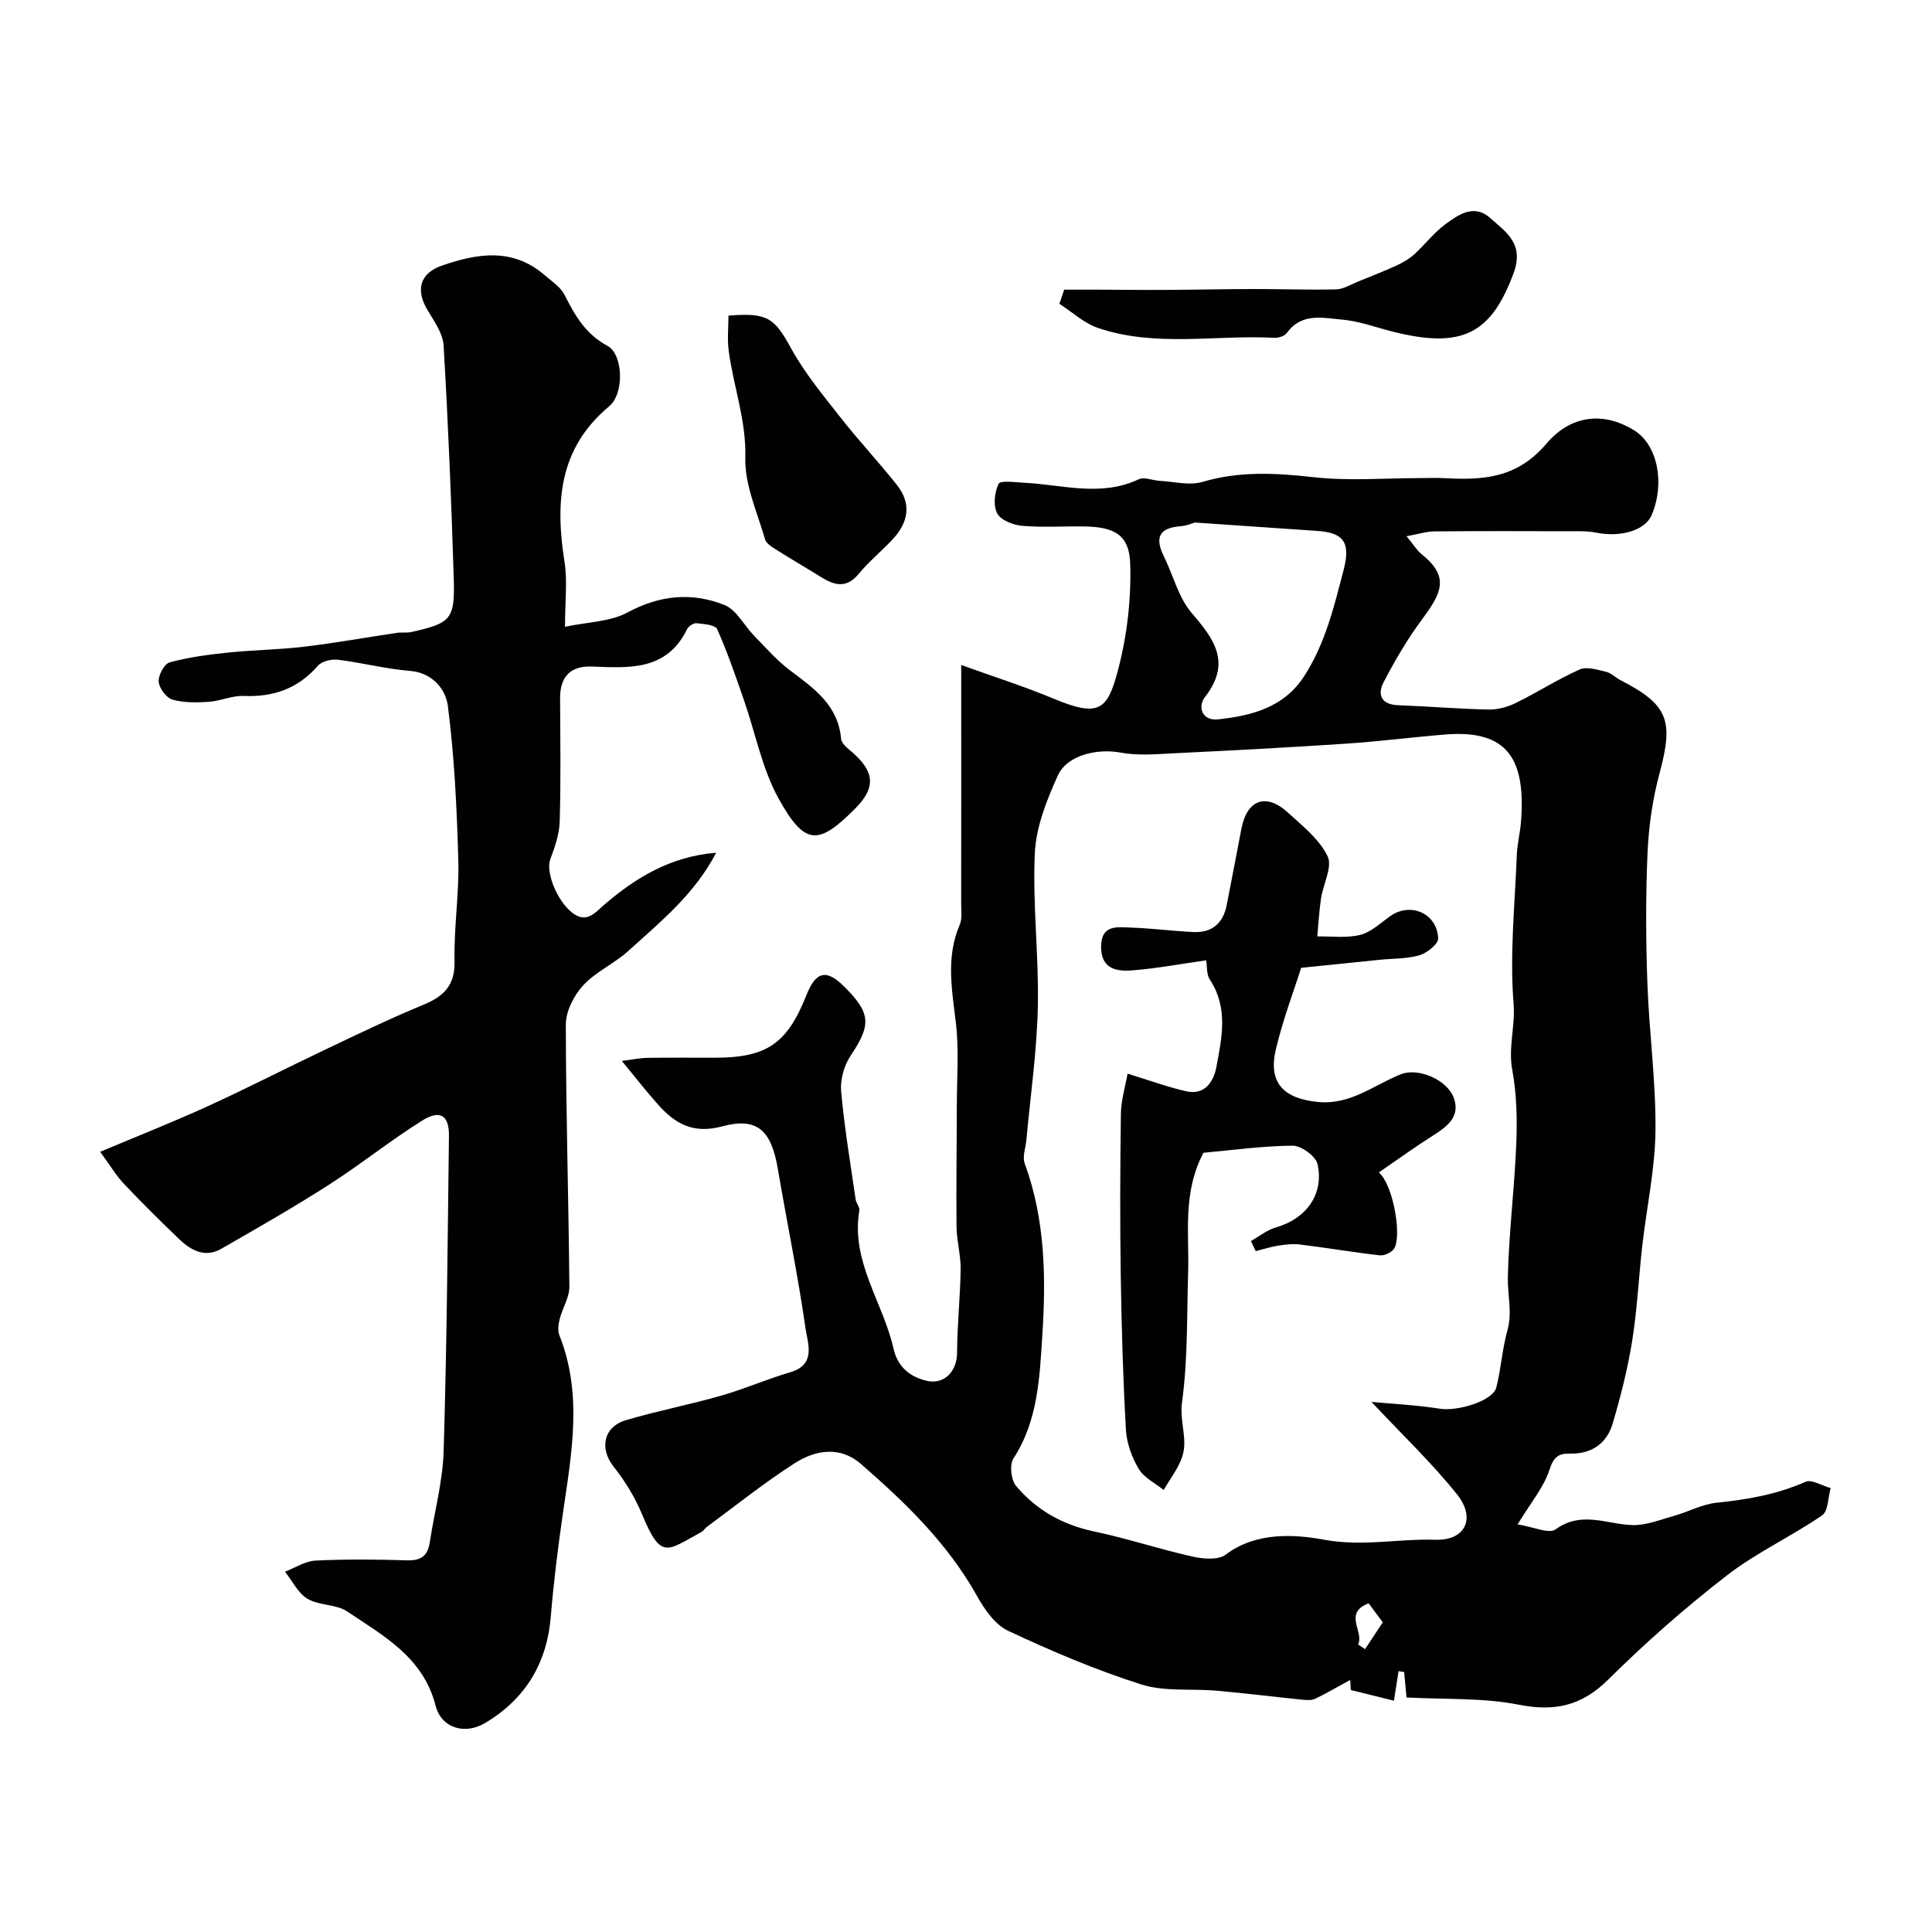
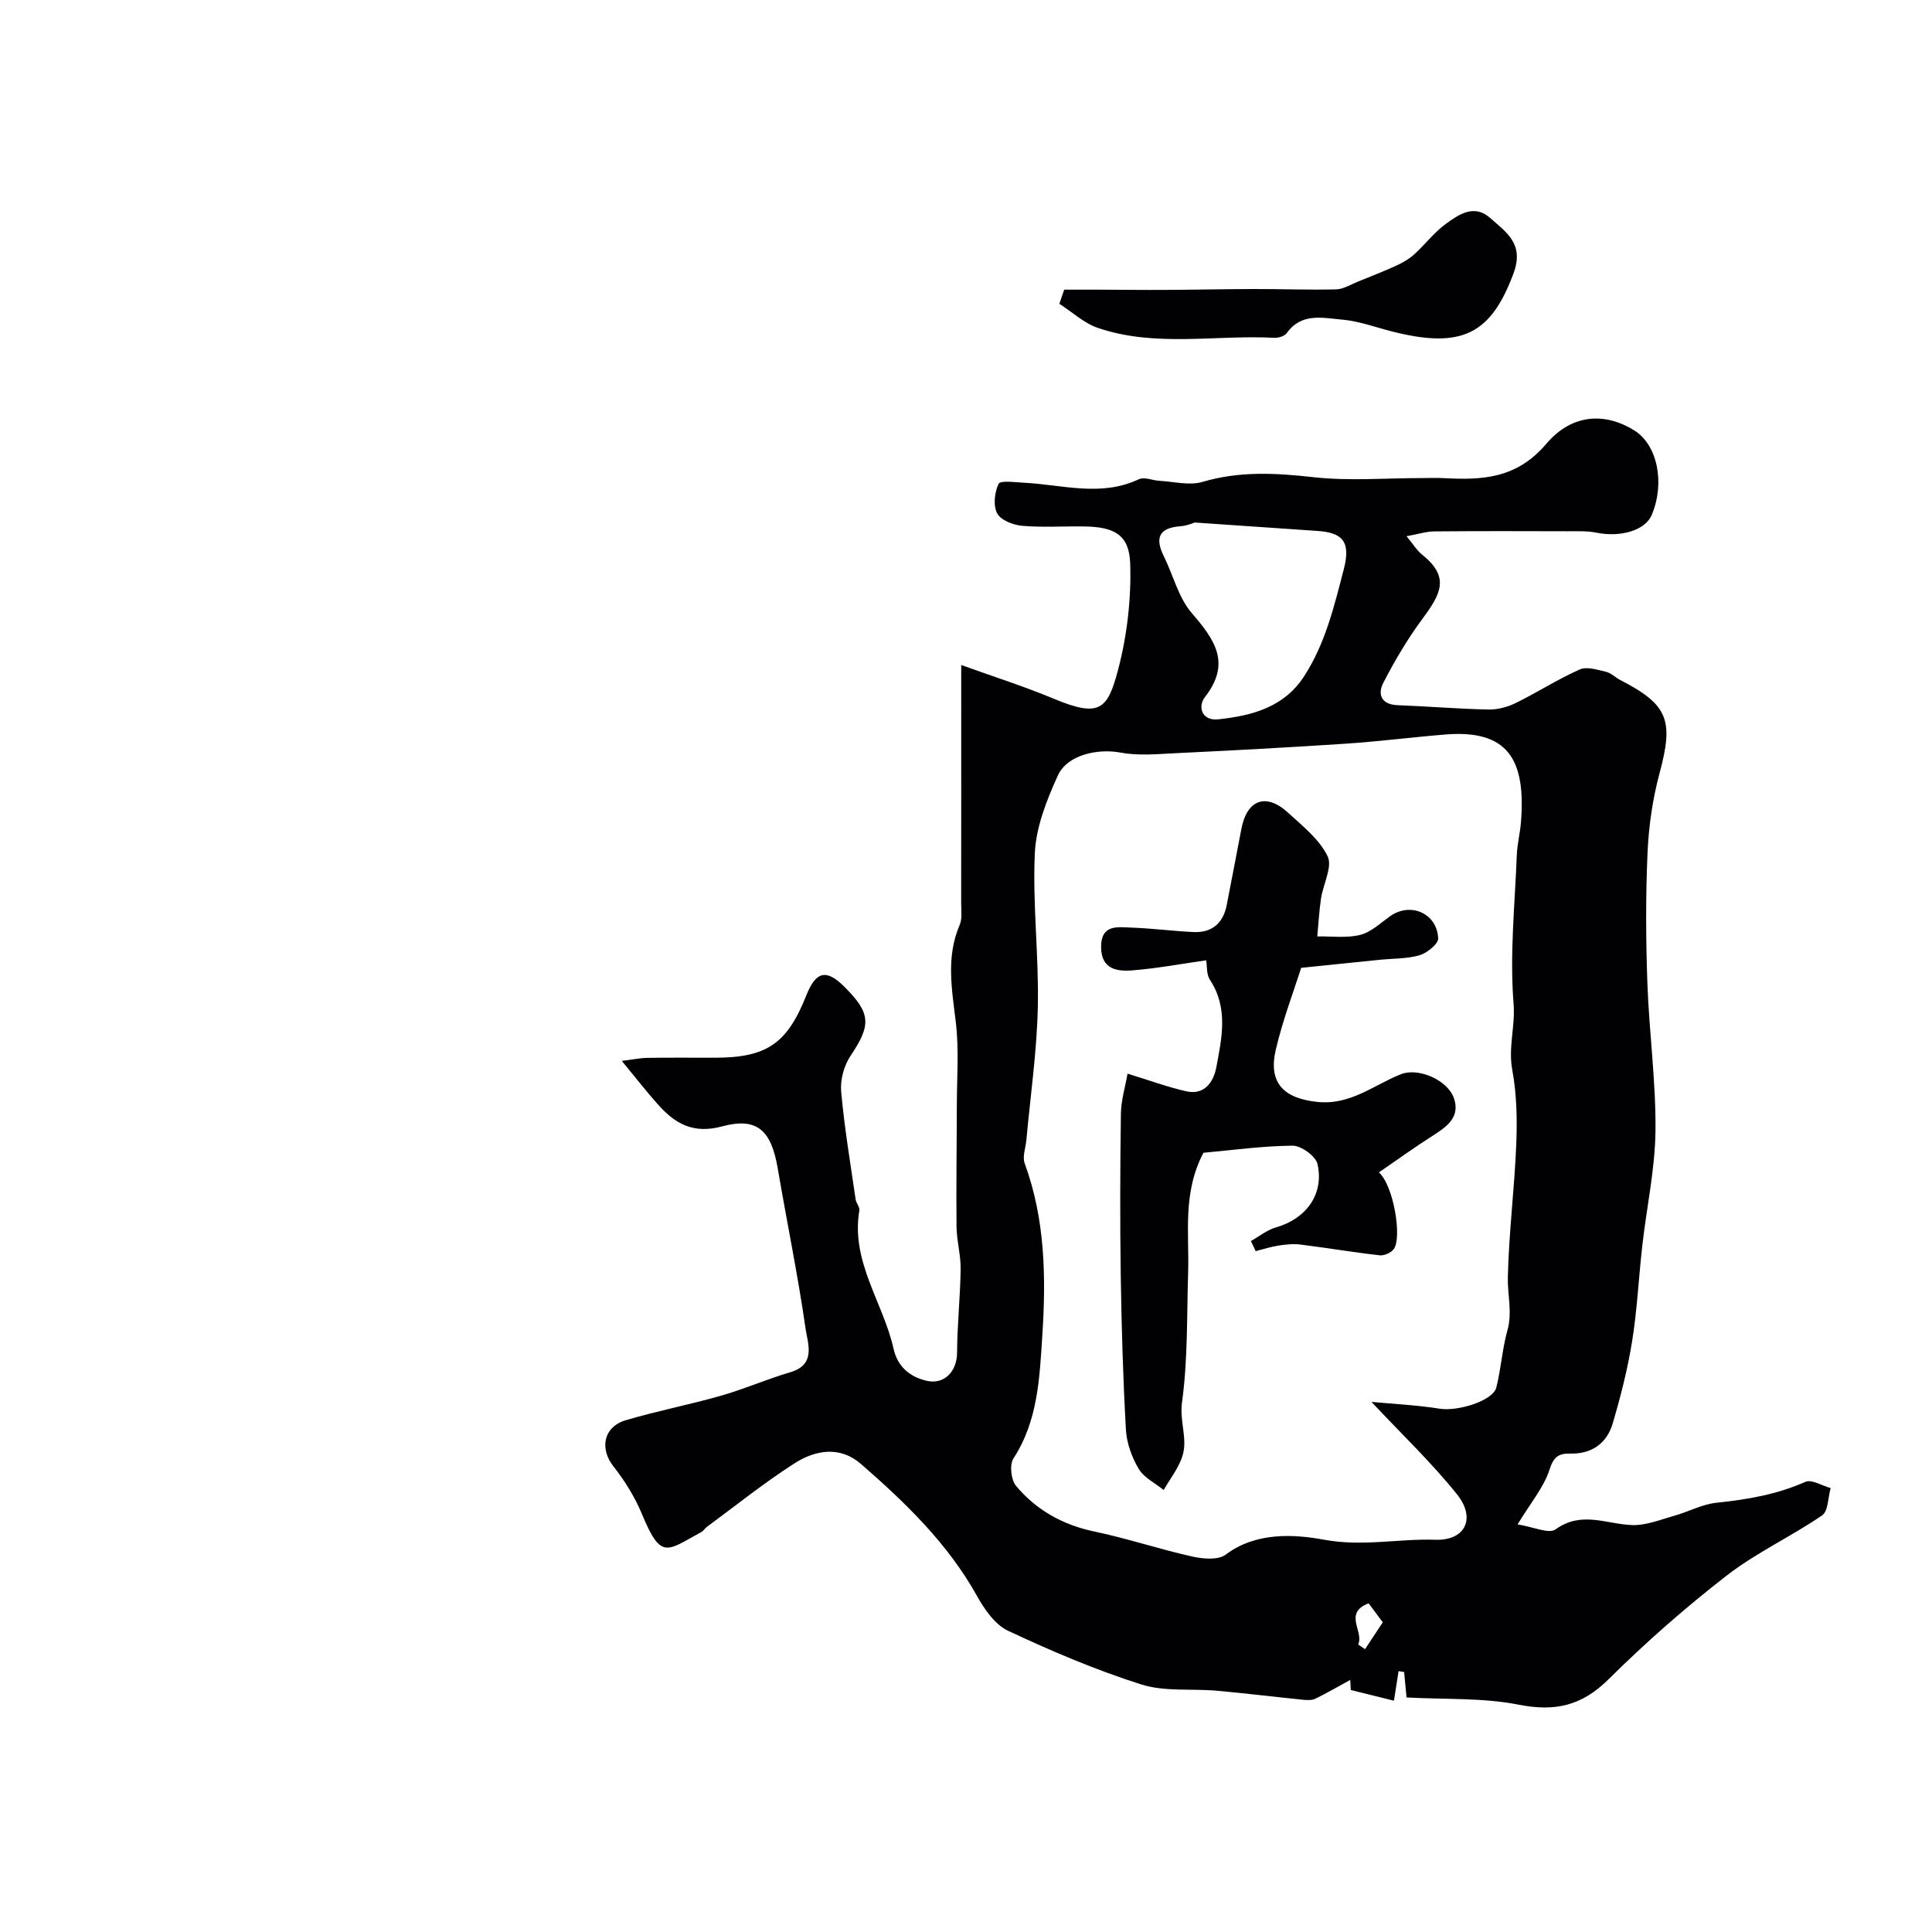
<svg xmlns="http://www.w3.org/2000/svg" enable-background="new 0 0 400 400" viewBox="0 0 400 400">
  <g fill="#010103">
    <path d="m128.74 219.65c2.19-.27 3.71-.6 5.23-.63 4.66-.07 9.33-.03 14-.03 10.76 0 14.99-2.89 18.98-12.93 1.97-4.97 4.13-5.47 7.8-1.83 5.61 5.57 5.64 7.96 1.34 14.38-1.35 2.02-2.15 4.95-1.94 7.36.67 7.48 1.92 14.91 3 22.35.11.79.89 1.6.77 2.3-1.81 10.58 4.93 19.03 7.08 28.62.82 3.68 3.35 5.85 6.92 6.65 3.62.81 6.21-2.01 6.23-5.79.03-5.78.66-11.56.74-17.34.04-2.92-.82-5.85-.85-8.79-.09-8.36.05-16.72.06-25.07.01-5.7.46-11.46-.19-17.09-.81-6.88-2.11-13.61.79-20.34.55-1.29.3-2.95.3-4.44.02-14.66.01-29.32.01-43.99 0-1.6 0-3.2 0-5.36 6.82 2.46 13.09 4.45 19.13 6.97 9.49 3.96 11.17 2.34 13.36-6.03 1.86-7.1 2.74-14.7 2.49-22.03-.21-5.86-3.29-7.47-9.33-7.59-4.33-.08-8.69.23-12.99-.13-1.87-.16-4.45-1.15-5.21-2.57-.86-1.61-.56-4.37.29-6.13.36-.75 3.39-.32 5.19-.23 7.96.39 15.95 3.01 23.85-.72 1.13-.53 2.84.25 4.29.33 2.97.16 6.18 1.02 8.88.22 7.65-2.26 15.14-1.85 22.93-.98 7.41.83 14.98.19 22.47.19 1.5 0 3-.07 4.5.01 8.03.43 15.13.14 21.31-7.13 5.49-6.45 12.48-6.34 18.22-2.73 4.76 2.99 6.37 10.82 3.59 17.47-1.33 3.2-6.41 4.71-11.48 3.68-1.93-.39-3.97-.28-5.95-.29-9.2-.03-18.4-.05-27.59.03-1.63.01-3.26.55-5.75 1 1.49 1.81 2.16 2.95 3.12 3.72 5.85 4.67 4.12 8.05.17 13.38-3.07 4.14-5.72 8.64-8.09 13.23-1.24 2.4-.45 4.52 2.96 4.65 6.27.24 12.53.77 18.8.9 1.88.04 3.93-.51 5.63-1.34 4.48-2.2 8.71-4.93 13.25-6.95 1.48-.66 3.68.06 5.47.48 1.06.25 1.94 1.19 2.95 1.71 9.92 5.1 11.07 8.34 8.14 19.21-1.43 5.32-2.25 10.91-2.5 16.42-.4 9-.36 18.04-.04 27.05.36 10.2 1.78 20.39 1.68 30.58-.08 7.95-1.83 15.89-2.73 23.84-.75 6.58-1.05 13.22-2.1 19.74-.92 5.75-2.37 11.45-4.02 17.05-1.21 4.13-4.35 6.37-8.79 6.26-2.52-.06-3.48.75-4.34 3.43-1.16 3.57-3.8 6.66-6.57 11.23 3.25.5 6.49 2.04 7.87 1.03 5.35-3.89 10.54-1.07 15.85-.89 2.88.1 5.83-1.12 8.69-1.92 2.97-.83 5.83-2.41 8.83-2.71 6.34-.65 12.46-1.71 18.35-4.32 1.3-.57 3.46.81 5.23 1.29-.56 1.94-.49 4.78-1.78 5.66-6.42 4.39-13.62 7.71-19.73 12.44-8.58 6.65-16.79 13.86-24.49 21.5-5.54 5.5-11.1 6.73-18.63 5.24-7.34-1.45-15.04-1.05-23.18-1.49-.08-.82-.29-3.04-.5-5.26-.38-.06-.77-.13-1.15-.19-.29 1.85-.58 3.69-.96 6.12-3.02-.74-5.98-1.47-8.93-2.21-.04-.7-.08-1.39-.12-2.09-2.39 1.31-4.75 2.68-7.19 3.88-.69.34-1.64.32-2.45.24-5.98-.6-11.94-1.34-17.92-1.88-5.24-.47-10.81.24-15.69-1.3-9.42-2.99-18.6-6.9-27.56-11.1-2.72-1.27-4.92-4.45-6.48-7.25-6.06-10.86-14.81-19.3-24.02-27.31-4.32-3.76-9.41-2.89-13.7-.15-6.31 4.04-12.18 8.76-18.22 13.21-.4.29-.66.8-1.09 1.03-7.2 3.9-8.33 5.9-12.31-3.68-1.46-3.52-3.55-6.91-5.92-9.91-2.89-3.67-2.08-8.18 2.59-9.56 6.53-1.93 13.24-3.22 19.78-5.09 4.82-1.38 9.45-3.43 14.27-4.84 5.39-1.59 3.59-5.94 3.15-8.98-1.59-11.11-3.88-22.11-5.76-33.18-1.34-7.87-4.23-10.7-11.5-8.74-6.02 1.63-9.8-.55-13.35-4.58-2.37-2.66-4.58-5.49-7.44-8.97zm155.21 70.6c4.39.41 9.32.65 14.17 1.41 3.71.58 10.96-1.62 11.67-4.38.99-3.88 1.22-7.97 2.3-11.82 1.06-3.76.01-7.36.09-11 .21-9.22 1.38-18.42 1.75-27.64.2-5.09.09-10.32-.83-15.3-.87-4.67.65-9.05.27-13.74-.82-10.17.27-20.5.67-30.77.09-2.28.68-4.53.86-6.81 1.02-12.87-2.63-19.19-15.65-18.13-6.87.56-13.72 1.44-20.6 1.9-11.85.79-23.72 1.41-35.59 1.99-3.68.18-7.47.53-11.03-.14-4.71-.89-11.07.43-13.02 4.75-2.3 5.07-4.51 10.63-4.76 16.07-.49 10.59.86 21.26.62 31.87-.2 9.18-1.53 18.33-2.37 27.5-.15 1.63-.86 3.47-.35 4.86 4.26 11.59 4.43 23.67 3.65 35.63-.56 8.64-.88 17.64-5.98 25.46-.84 1.29-.5 4.45.55 5.69 4.2 5 9.65 8.06 16.19 9.43 6.82 1.43 13.47 3.66 20.27 5.18 2.22.5 5.38.78 6.94-.39 6.33-4.79 14.39-4.19 20.36-3.09 7.99 1.47 15.41-.24 23.05.01 6.24.2 8.43-4.48 4.48-9.4-5.23-6.54-11.36-12.36-17.71-19.14zm-36.61-182.07c-.11.03-1.5.66-2.92.77-4.42.33-5.37 2.35-3.47 6.2 1.95 3.94 3.03 8.58 5.8 11.79 4.75 5.51 8.2 10.34 2.72 17.38-1.53 1.97-.68 4.98 2.76 4.61 6.94-.75 13.59-2.47 17.75-8.88 4.41-6.79 6.23-14.47 8.24-22.21 1.51-5.81-.35-7.58-5.52-7.92-8.01-.55-16.02-1.11-25.36-1.74zm33.85 232.29c.48.32.95.64 1.43.97 1.12-1.7 2.25-3.41 3.67-5.56-.78-1.04-1.89-2.53-2.93-3.93-5.33 2.04-.89 5.88-2.17 8.52z" />
-     <path d="m20.74 238.47c8.12-3.42 15.33-6.26 22.36-9.48 8.15-3.72 16.12-7.83 24.21-11.67 6.71-3.19 13.41-6.43 20.27-9.26 4.27-1.76 6.65-4 6.53-9.08-.16-6.92.97-13.87.78-20.79-.3-10.71-.8-21.46-2.17-32.07-.42-3.29-3.07-6.84-7.86-7.22-4.99-.4-9.91-1.7-14.89-2.31-1.34-.16-3.32.3-4.14 1.23-4.13 4.75-9.21 6.53-15.39 6.27-2.38-.1-4.78 1.05-7.2 1.21-2.52.17-5.19.22-7.56-.46-1.26-.37-2.72-2.36-2.83-3.72-.1-1.32 1.17-3.68 2.27-3.98 3.89-1.06 7.95-1.6 11.97-2.02 5.26-.55 10.58-.6 15.83-1.22 6.46-.77 12.87-1.93 19.3-2.88.98-.15 2.02.05 2.98-.17 8.23-1.86 9.01-2.61 8.74-11.25-.5-16.04-1.15-32.07-2.1-48.09-.15-2.53-2-5.06-3.38-7.4-2.47-4.17-1.44-7.55 2.98-9.1 7.42-2.59 14.71-3.76 21.34 1.97 1.47 1.27 3.28 2.44 4.11 4.08 2.15 4.26 4.33 8.1 8.89 10.55 3.22 1.73 3.56 9.83.32 12.53-10.54 8.81-11.13 20.03-9.21 32.3.61 3.88.09 7.94.09 13.33 4.73-1.01 9.35-1.03 12.95-2.97 6.68-3.6 13.33-4.22 20.04-1.55 2.52 1 4.1 4.27 6.2 6.42 2.38 2.43 4.64 5.04 7.33 7.07 4.97 3.75 10.03 7.2 10.64 14.23.09 1.05 1.51 2.08 2.48 2.93 4.49 3.96 4.66 7.24.5 11.44-7.66 7.72-10.45 7.81-15.86-1.9-3.48-6.24-4.85-13.65-7.24-20.51-1.72-4.94-3.41-9.9-5.54-14.67-.4-.89-2.78-1.08-4.28-1.23-.63-.06-1.67.65-1.98 1.28-4.21 8.61-11.96 7.99-19.64 7.69-4.51-.17-6.65 2.12-6.62 6.62.04 8.5.17 17-.08 25.49-.08 2.62-1.01 5.3-1.95 7.8-.97 2.56 1.28 8.46 4.5 11.03 3.03 2.41 4.84-.06 6.74-1.69 6.56-5.59 13.66-9.93 23.1-10.7-4.48 8.62-11.57 14.33-18.22 20.36-2.89 2.62-6.71 4.27-9.31 7.1-1.92 2.08-3.59 5.35-3.59 8.1.01 18.1.58 36.19.73 54.29.02 2.21-1.42 4.4-1.99 6.65-.28 1.09-.46 2.44-.07 3.42 4.78 12.02 2.58 24.15.8 36.31-1.06 7.29-1.98 14.62-2.59 21.96-.81 9.72-5.33 17.07-13.59 21.99-4.23 2.52-9.08 1.03-10.25-3.58-2.57-10.05-10.79-14.46-18.32-19.52-2.28-1.53-5.78-1.18-8.19-2.61-1.97-1.17-3.15-3.69-4.68-5.61 2.11-.81 4.19-2.21 6.34-2.31 6.32-.31 12.66-.24 18.99-.05 2.87.09 4.23-.97 4.65-3.72.95-6.29 2.68-12.55 2.87-18.87.66-21.75.83-43.52 1.1-65.28.05-4.25-1.81-5.51-5.55-3.17-6.63 4.14-12.74 9.09-19.33 13.3-7.27 4.66-14.78 8.95-22.28 13.25-3.35 1.92-6.26.32-8.7-2.02-3.9-3.73-7.74-7.54-11.45-11.46-1.6-1.7-2.82-3.78-4.9-6.61z" />
-     <path d="m150.82 65.35c8.22-.68 9.54.54 13.03 6.88 2.81 5.09 6.61 9.67 10.23 14.28 3.72 4.75 7.87 9.16 11.61 13.89 3.12 3.94 2.36 7.84-.95 11.34-2.29 2.42-4.88 4.56-6.99 7.11-2.53 3.05-5.02 2.34-7.79.61-3-1.88-6.08-3.64-9.07-5.54-.95-.61-2.24-1.34-2.5-2.27-1.6-5.58-4.23-11.27-4.08-16.86.21-7.78-2.46-14.78-3.44-22.17-.32-2.43-.05-4.93-.05-7.27z" />
+     <path d="m150.82 65.35z" />
    <path d="m220.33 59.97c2.37 0 4.74-.01 7.11 0 4.69.02 9.37.08 14.06.05 6.05-.03 12.11-.17 18.16-.18 5.66-.01 11.32.21 16.98.07 1.52-.04 3.03-1.01 4.52-1.61 2.68-1.08 5.37-2.14 8-3.34 1.29-.59 2.58-1.34 3.63-2.29 2.22-2.01 4.07-4.48 6.45-6.24 2.72-2 5.95-4.27 9.28-1.3 3.31 2.95 7.13 5.33 4.83 11.49-4.64 12.46-10.58 15.7-25.09 12.02-3.47-.88-6.9-2.17-10.42-2.47-3.95-.34-8.37-1.48-11.41 2.77-.46.64-1.73 1.05-2.6 1-12.18-.65-24.58 2.01-36.5-2.04-2.9-.99-5.35-3.3-8-5 .33-.97.66-1.95 1-2.93z" />
    <path d="m258.98 256.95c1.73-.97 3.36-2.31 5.22-2.84 6.19-1.76 9.99-6.85 8.57-13.12-.37-1.63-3.38-3.8-5.15-3.79-6.36.06-12.7.95-18.46 1.47-4.37 8.32-2.92 16.63-3.17 24.77-.28 8.99-.05 18.06-1.27 26.93-.53 3.85 1.15 7.38.16 10.85-.74 2.59-2.59 4.86-3.95 7.27-1.77-1.43-4.08-2.54-5.17-4.37-1.42-2.39-2.49-5.33-2.65-8.09-.6-10.64-.91-21.3-1.07-31.96-.17-11.16-.13-22.33.03-33.5.04-2.82.92-5.64 1.38-8.28 4.58 1.4 8.31 2.78 12.15 3.65 3.81.87 5.66-2 6.22-4.94 1.15-6.08 2.53-12.3-1.32-18.15-.74-1.12-.57-2.85-.77-4.03-5.13.73-10.21 1.69-15.34 2.09-3.2.25-6.41-.28-6.42-4.84-.01-4.74 3.41-4.12 6.27-4.02 4.27.15 8.53.71 12.8.92 3.84.19 6.18-1.78 6.93-5.55 1.04-5.27 2.03-10.56 3.05-15.83 1.16-6.05 5.11-7.5 9.66-3.33 3.01 2.76 6.49 5.51 8.19 9.02 1.05 2.19-.93 5.78-1.37 8.76-.39 2.6-.52 5.23-.77 7.84 2.97-.06 6.07.38 8.88-.32 2.24-.56 4.19-2.44 6.18-3.86 4.18-2.99 9.72-.67 9.97 4.56.06 1.15-2.29 3.05-3.85 3.51-2.64.77-5.54.66-8.32.95-4.95.5-9.9 1.02-16.2 1.66-1.49 4.71-3.79 10.73-5.25 16.94-1.63 6.94 1.72 10.1 8.59 10.82 6.93.72 11.72-3.55 17.39-5.76 3.49-1.36 9.63 1.16 10.93 5.08 1.27 3.8-1.45 5.79-4.33 7.62-3.74 2.37-7.33 4.98-11.23 7.65 3.09 2.81 4.79 13.5 3.09 15.86-.55.77-1.98 1.41-2.92 1.31-5.49-.62-10.95-1.55-16.43-2.23-1.5-.19-3.07-.01-4.57.22-1.58.24-3.12.75-4.68 1.14-.33-.68-.66-1.38-1-2.08z" />
  </g>
</svg>